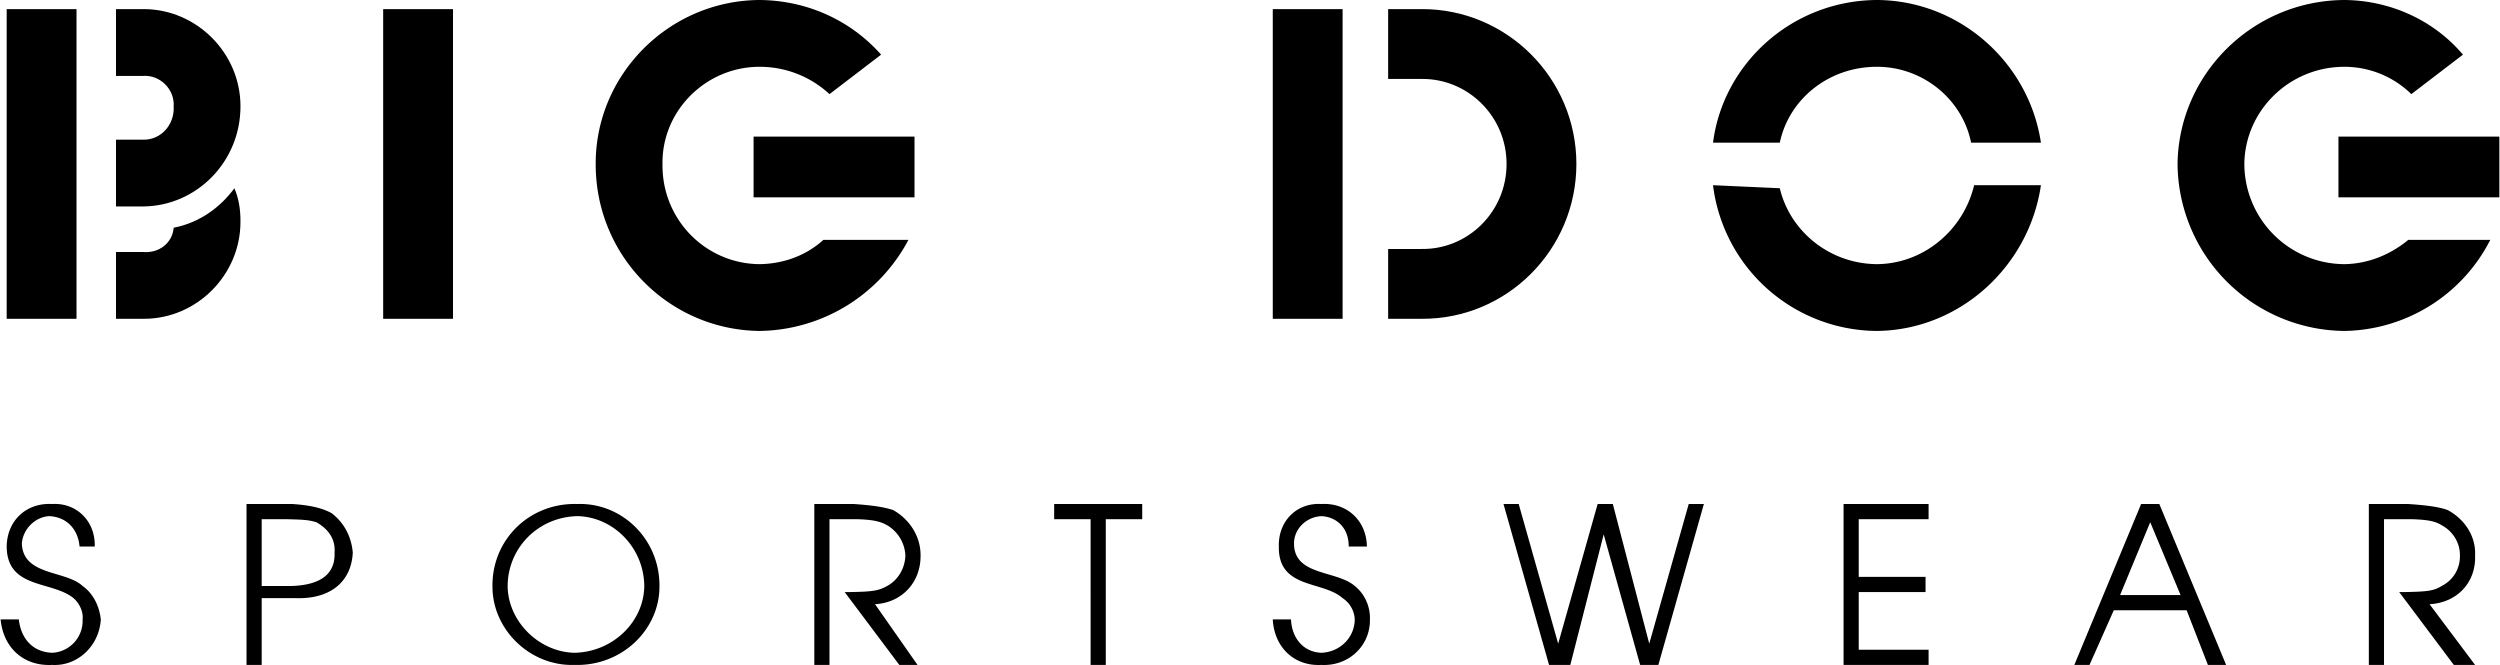
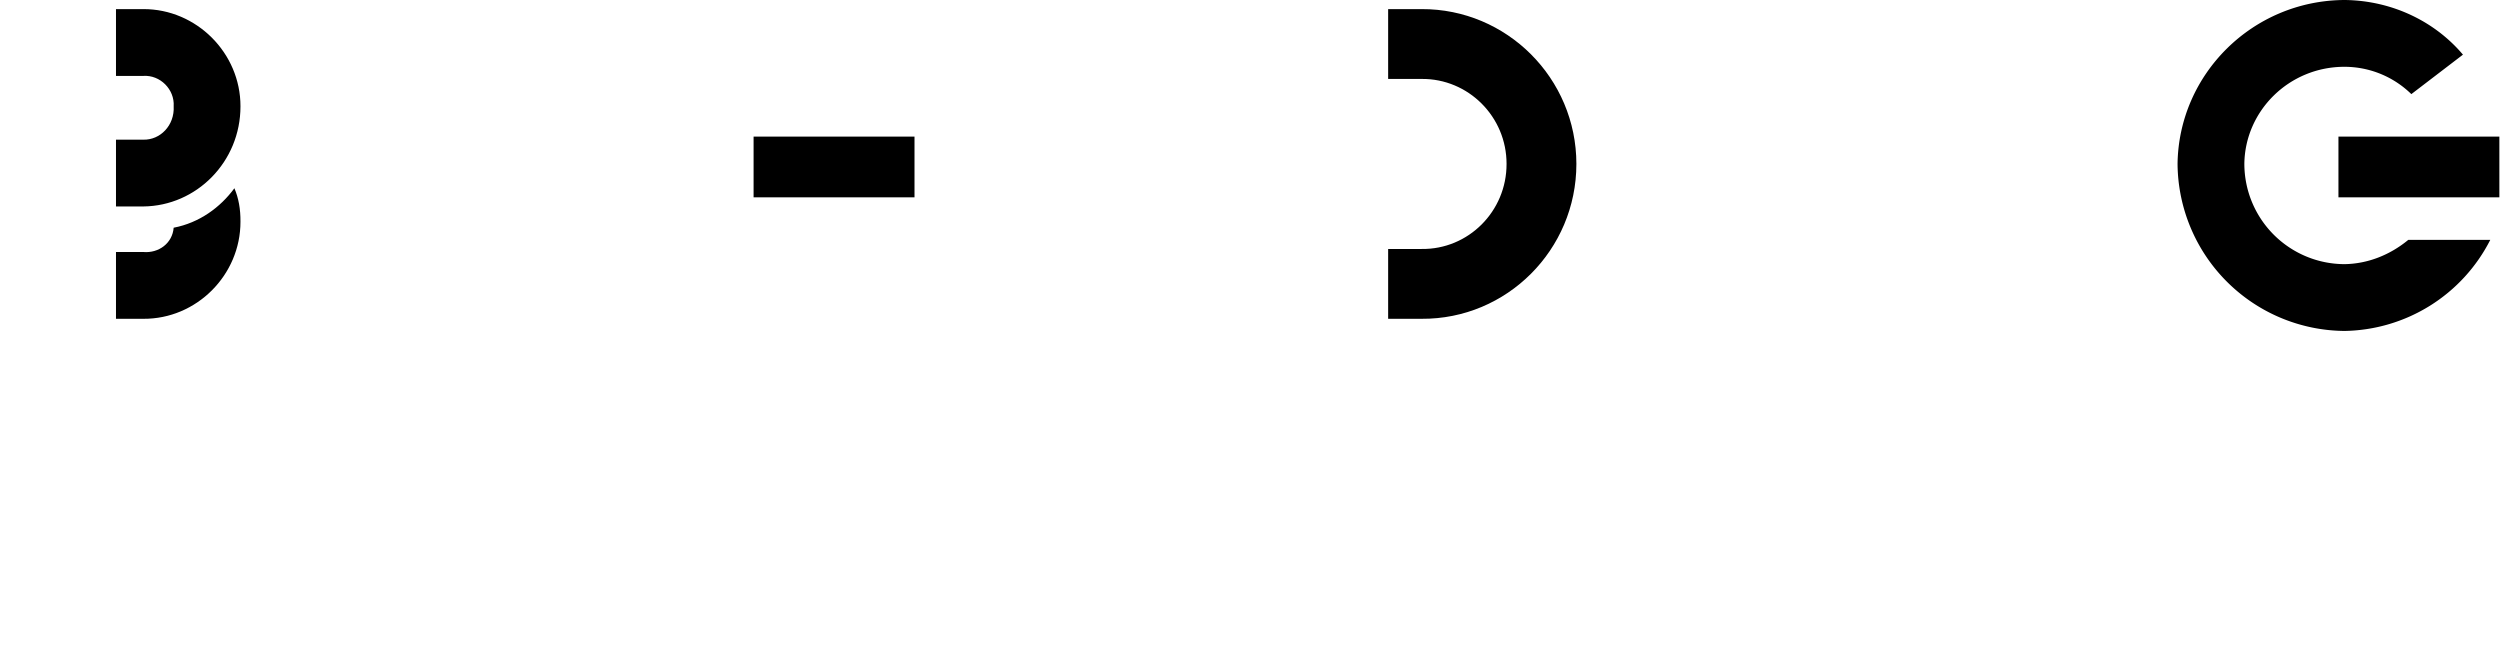
<svg xmlns="http://www.w3.org/2000/svg" width="2500" height="665" viewBox="0 0 98.76 26.283">
-   <path d="M.72 24.48c.077.714.509 1.29 1.32 1.32a1.262 1.262 0 0 0 1.2-1.32c.038-.292-.124-.64-.36-.84-.855-.697-2.625-.35-2.64-2.04.015-1.019.769-1.738 1.8-1.68.958-.058 1.711.678 1.68 1.68h-.6c-.062-.706-.528-1.171-1.2-1.2-.556.029-1.038.511-1.08 1.08.042 1.285 1.735 1.056 2.4 1.68.436.308.664.815.72 1.32-.057 1.036-.911 1.857-1.92 1.8-1.15.057-1.937-.696-2.04-1.8h.72zM10.319 20.52h.96c.791.019.9.036 1.2.12.496.28.759.687.72 1.2.039 1.027-.833 1.289-1.68 1.32h-1.2v.479h1.32c1.378.057 2.225-.638 2.28-1.8-.055-.624-.335-1.174-.84-1.56-.392-.207-.832-.309-1.56-.36h-1.8v6.36h.6V20.52zM22.8 20.4c1.415.029 2.625 1.24 2.64 2.76-.014 1.408-1.233 2.61-2.76 2.64-1.402-.03-2.629-1.24-2.64-2.64.01-1.52 1.221-2.731 2.76-2.76v-.48c-1.887-.058-3.376 1.397-3.36 3.24-.016 1.713 1.482 3.177 3.24 3.12 1.874.057 3.372-1.398 3.36-3.12.012-1.843-1.478-3.298-3.24-3.24v.48zM32.16 19.92h1.56c.742.052 1.199.12 1.56.24.664.379 1.087 1.056 1.08 1.8.007 1.076-.755 1.863-1.8 1.92l1.68 2.4h-.72l-2.16-2.88h.24c.871-.017 1.099-.05 1.44-.24.43-.234.701-.691.72-1.2a1.47 1.47 0 0 0-.72-1.2c-.282-.162-.594-.221-1.2-.24h-1.08v5.76h-.6v-6.36zM43.08 20.52h-1.44v-.6h3.48v.6h-1.44v5.76h-.6zM51 24.48c.032.714.464 1.29 1.2 1.32.737-.03 1.312-.597 1.32-1.32a1.06 1.06 0 0 0-.48-.84c-.78-.697-2.549-.35-2.52-2.04-.029-1.019.724-1.738 1.68-1.68 1.033-.058 1.787.678 1.8 1.68h-.72c.012-.706-.453-1.171-1.08-1.2-.601.029-1.083.511-1.08 1.08-.003 1.285 1.69 1.056 2.4 1.68.391.308.619.815.6 1.32.019 1.036-.836 1.857-1.92 1.8-1.075.057-1.862-.696-1.92-1.8H51zM59.399 19.92H60l1.56 5.52 1.56-5.52h.6l1.44 5.52 1.56-5.52h.599l-1.799 6.36h-.72l-1.441-5.16-1.319 5.16h-.84zM72.84 19.92h3.36v.6h-2.761v2.28h2.641v.6h-2.641v2.28H76.2v.6h-3.36zM86.399 24.12l.841 2.16h.72l-2.641-6.36H84.6l-2.64 6.36h.6l.96-2.16 1.44-3.48 1.2 2.88h-2.4l-.24.6zM93.6 19.92h1.56c.772.052 1.229.12 1.56.24.694.379 1.117 1.056 1.08 1.8.037 1.076-.725 1.863-1.8 1.92l1.8 2.4h-.84L94.8 23.4h.24c.901-.017 1.129-.05 1.44-.24.46-.234.73-.691.72-1.2.01-.481-.26-.956-.72-1.2-.251-.162-.564-.221-1.2-.24H94.2v5.76h-.6v-6.36zM78 7.32c-.421 1.771-1.991 3.105-3.84 3.12-1.89-.014-3.444-1.315-3.84-3l-2.64-.12a6.566 6.566 0 0 0 6.48 5.76c3.279-.036 6.013-2.555 6.48-5.76H78zM77.88 5.64c-.335-1.696-1.891-3.002-3.72-3-1.914-.002-3.484 1.285-3.84 3h-2.64C68.086 2.487 70.819.019 74.16 0c3.279.019 6.013 2.489 6.48 5.64h-2.76zM50.28.36h2.76V12.6h-2.76zM15.12.36h2.76V12.6h-2.76zM.24.36H3V12.6H.24zM32.76 3.72A4.052 4.052 0 0 0 30 2.64c-2.128-.002-3.871 1.741-3.84 3.84-.031 2.202 1.712 3.946 3.84 3.96.981-.014 1.858-.36 2.52-.96h3.36a6.756 6.756 0 0 1-5.88 3.6c-3.574-.036-6.49-2.952-6.48-6.6C23.51 2.935 26.426.019 30 0c1.913.019 3.616.824 4.8 2.16l-2.04 1.56z" />
  <path d="M29.76 5.4h6.36v2.4h-6.36zM95.28 3.72a3.779 3.779 0 0 0-2.64-1.08c-2.193-.002-3.937 1.741-3.96 3.84a3.97 3.97 0 0 0 3.96 3.96c.916-.014 1.793-.36 2.52-.96h3.24a6.582 6.582 0 0 1-5.76 3.6 6.653 6.653 0 0 1-6.6-6.6C86.084 2.935 89 .019 92.64 0c1.848.019 3.55.824 4.68 2.16l-2.04 1.56z" />
  <path d="M92.399 5.4h6.36v2.4h-6.36zM56.16.36c3.37-.015 6.119 2.733 6.12 6.12-.001 3.394-2.75 6.143-6.12 6.12h-1.32V9.84h1.32c1.848.027 3.364-1.487 3.36-3.36.004-1.866-1.512-3.38-3.36-3.36h-1.32V.36h1.32zM5.64 8.16c2.101-.02 3.844-1.763 3.84-3.96C9.483 2.097 7.74.353 5.64.36H4.56V3h1.08c.664-.045 1.242.533 1.2 1.2.042.76-.537 1.339-1.2 1.32H4.56v2.64h1.08zM6.84 9c1.019-.196 1.845-.804 2.4-1.56.166.389.244.826.24 1.32.004 2.111-1.739 3.854-3.84 3.84H4.56V9.96h1.08c.607.053 1.15-.343 1.2-.96z" />
</svg>